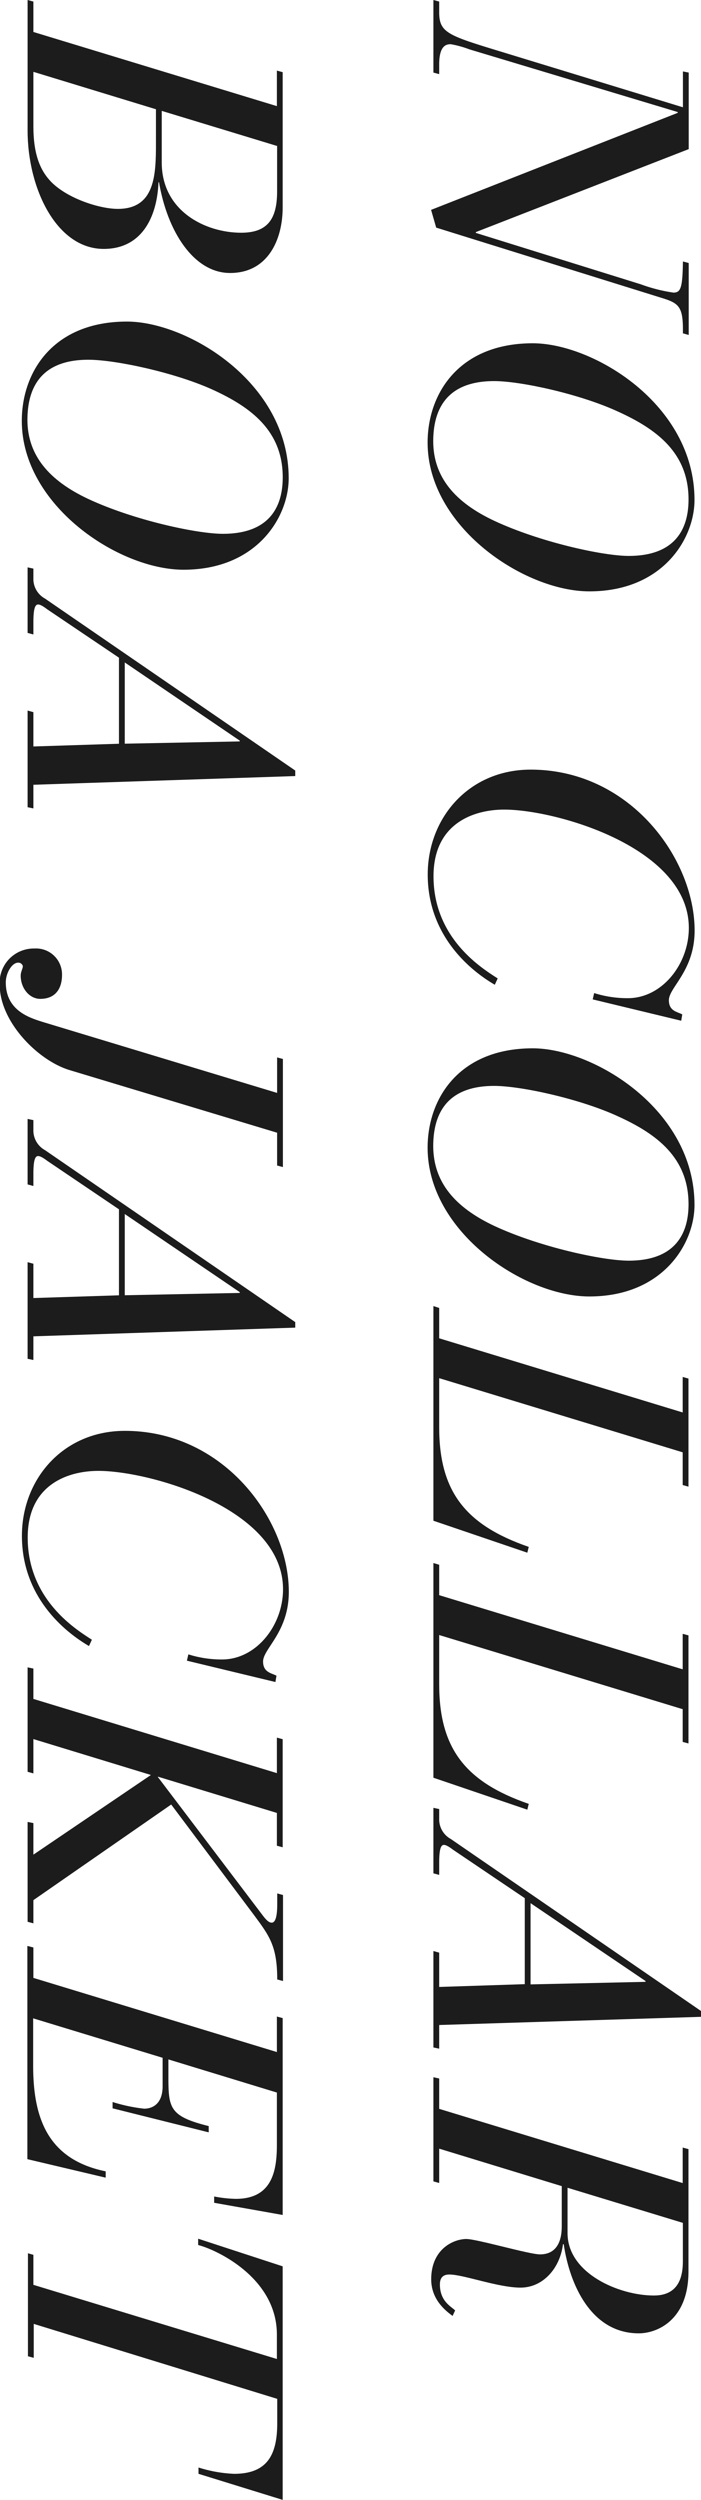
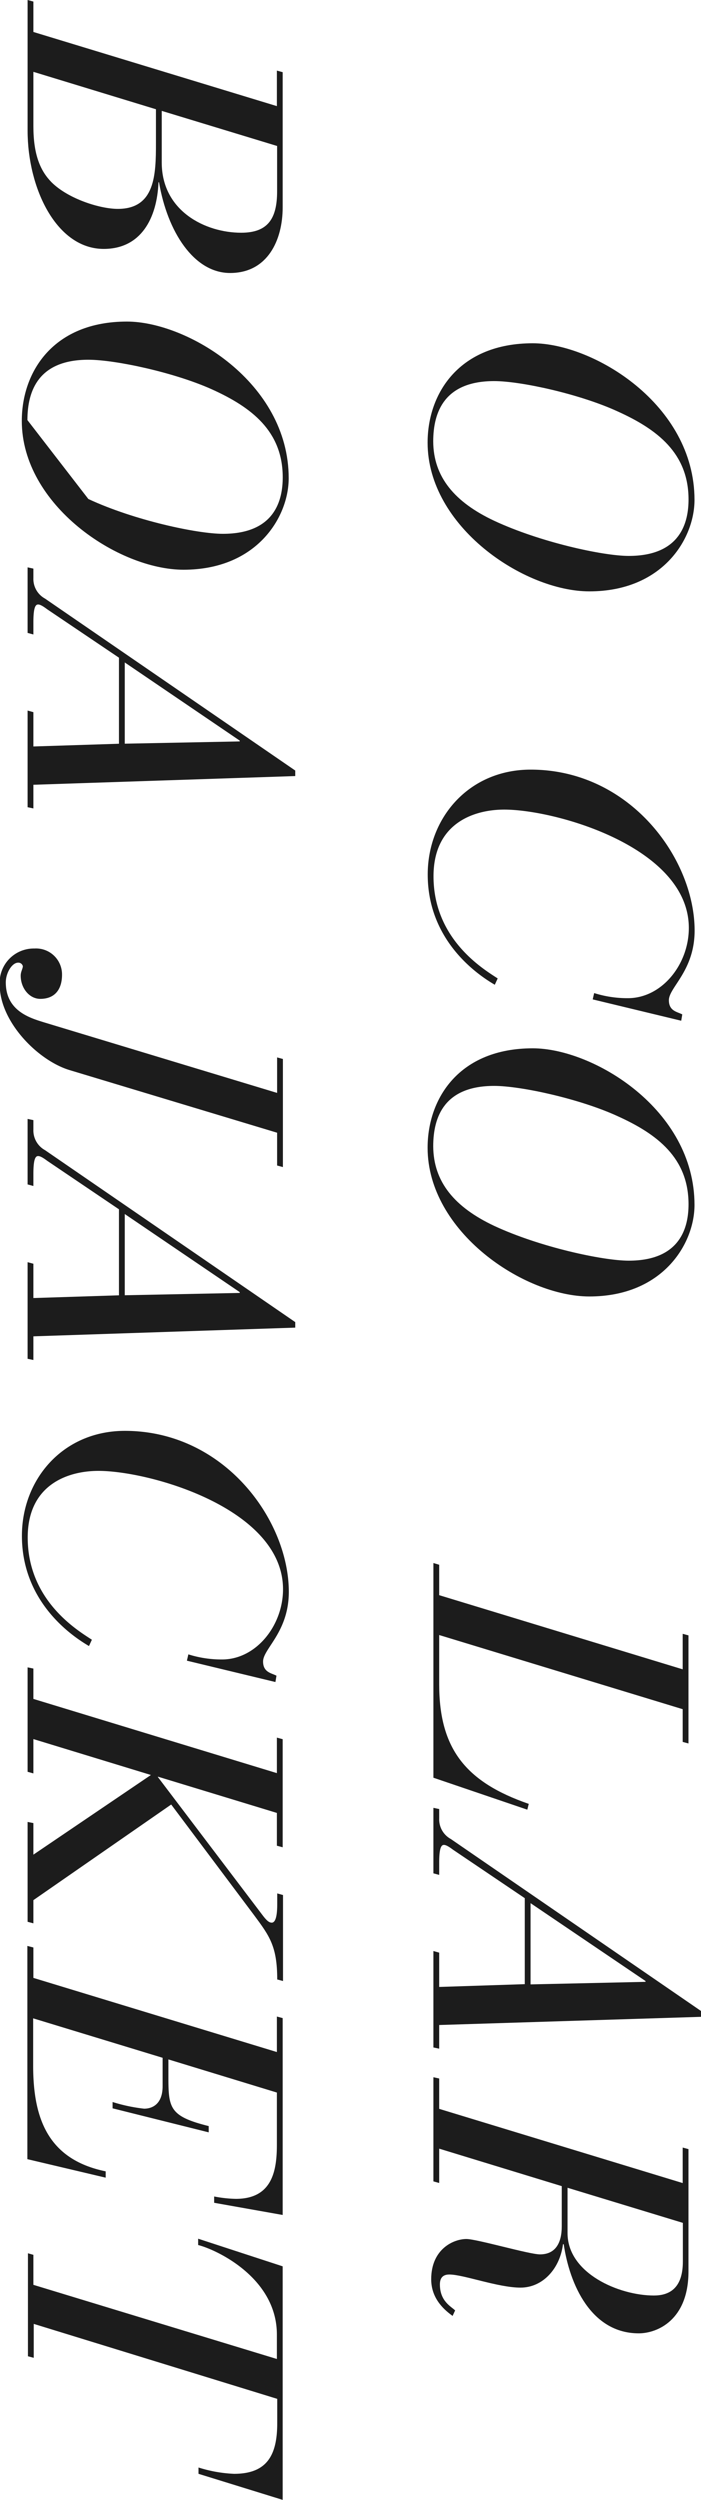
<svg xmlns="http://www.w3.org/2000/svg" viewBox="0 0 120.92 430.84">
  <g id="e21dc5c3-379c-40ad-80da-d77340536fb2" data-name="レイヤー 2">
    <g id="b4125939-1deb-4d66-869a-16bed9a9bb6f" data-name="レイヤー 2">
-       <path d="M88.52.27V2.11c0,3.53,1.5,4,10.69,6.8l31.35,9.58V12.31l1,.2V25.7L94.84,40v.14L123.3,49a27.82,27.82,0,0,0,5.63,1.43c1.25,0,1.57-.82,1.63-5.37l1,.27V57.73l-1-.28v-.68c0-3.74-.69-4.48-3.26-5.3L88,39.23l-.88-3.06,42.54-16.72v-.14L93.71,8.5a17.46,17.46,0,0,0-3.19-.88c-.69,0-2,.13-2,3.46v1.7l-1-.27V0Z" transform="translate(-12.76)" fill="#1c1c1c" />
      <path d="M114.42,101.92c-11.26,0-27.9-11.15-27.9-25.63,0-8.57,5.5-17.13,18.14-17.13,10.38,0,27.9,10.47,27.9,27C132.56,92.88,127.05,101.92,114.42,101.92ZM98,89.75c7.88,3.68,18.76,6.06,23.21,6.06,9,0,10.32-5.85,10.32-9.73,0-8-5.44-12.1-12.2-15.16-6.51-3-16.7-5.24-21.33-5.24-8.51,0-10.51,5.24-10.51,10.41C87.52,82.21,91.21,86.56,98,89.75Z" transform="translate(-12.76)" fill="#1c1c1c" />
      <path d="M115,172.24l.25-1.09a19,19,0,0,0,5.82.88c5.88,0,10.51-5.84,10.51-12.1,0-13.87-22.9-20.4-31.84-20.4-5.2,0-12.2,2.31-12.2,11.49,0,11,8.82,16.12,11.07,17.61l-.5,1.09c-2.07-1.22-11.57-7-11.57-19,0-9.79,7.13-18.08,17.76-18.08,17.14,0,28.28,15.36,28.28,27.74,0,6.93-4.44,9.79-4.44,12,0,1.91,1.5,2,2.31,2.45l-.18,1.09Z" transform="translate(-12.76)" fill="#1c1c1c" />
      <path d="M114.42,223.44c-11.26,0-27.9-11.15-27.9-25.63,0-8.57,5.5-17.14,18.14-17.14,10.38,0,27.9,10.47,27.9,27C132.56,214.4,127.05,223.44,114.42,223.44ZM98,211.27c7.88,3.67,18.76,6,23.21,6,9,0,10.32-5.85,10.32-9.72,0-8-5.44-12.11-12.2-15.17-6.51-3-16.7-5.23-21.33-5.23-8.51,0-10.51,5.23-10.51,10.4C87.52,203.72,91.21,208.07,98,211.27Z" transform="translate(-12.76)" fill="#1c1c1c" />
-       <path d="M88.52,225.42v5.23l42,12.78v-6.12l1,.28v18.63l-1-.28V250.3l-42-12.78V246c0,11.15,4.63,16.86,15.45,20.6l-.25,1-16.2-5.51v-37Z" transform="translate(-12.76)" fill="#1c1c1c" />
      <path d="M88.52,269.68v5.24l42,12.78v-6.12l1,.27v18.63l-1-.27v-5.64l-42-12.78v8.5c0,11.15,4.63,16.86,15.45,20.6l-.25,1-16.2-5.51v-37Z" transform="translate(-12.76)" fill="#1c1c1c" />
      <path d="M88.52,311.78v1.63a3.85,3.85,0,0,0,2,3.53l43.17,29.65v1L88.52,349v4.08l-1-.21V336.25l1,.28v5.91l14.76-.48V327.14l-12.39-8.36c-.81-.61-1.25-.82-1.56-.82-.5,0-.81.68-.81,3.06v2.11l-1-.27V311.57Zm35.59,29.78v-.14L104.28,328v14Z" transform="translate(-12.76)" fill="#1c1c1c" />
      <path d="M88.52,358.22v5.23l42,12.79v-6.12l1,.27v21.08c0,8.43-5.44,10.67-8.57,10.67-8.26,0-11.95-8.5-12.95-15.36h-.13c-.5,4.14-3.44,7.48-7.32,7.48S92.71,392,90.27,392c-.69,0-1.63.21-1.63,1.7,0,2.92,1.94,3.81,2.63,4.49l-.44.95c-1.19-.88-3.69-2.79-3.69-6.32,0-5.24,3.88-6.94,6.07-6.94,1.81,0,10.82,2.65,12.7,2.65,2.69,0,3.75-2,3.75-4.82v-6.94l-21.14-6.46v5.92l-1-.28V358Zm22.14,18.83v7.82c0,6.94,8.89,10.75,14.89,10.75,2.51,0,5-1.09,5-5.85V383.1Z" transform="translate(-12.76)" fill="#1c1c1c" />
      <path d="M18.52.27V5.51l42,12.78V12.17l1,.27V35.76c0,5.58-2.57,11.29-9.07,11.29-6.26,0-10.82-7.14-12.26-15.64H40.1c-.25,6.19-3,11.49-9.45,11.49-8.13,0-13.13-10.4-13.13-20.39V0Zm0,12.11v9.38c0,4.89,1.19,7.68,3.13,9.65C24.52,34.27,30,36,33.09,36c6.45,0,6.57-5.92,6.57-11.36V18.83Zm22.14,6.73V28c0,8.37,7.51,12.11,13.71,12.11,4.62,0,6.19-2.45,6.19-7.14V25.16Z" transform="translate(-12.76)" fill="#1c1c1c" />
-       <path d="M44.42,98.19c-11.26,0-27.9-11.15-27.9-25.64,0-8.56,5.5-17.13,18.14-17.13,10.38,0,27.9,10.47,27.9,27C62.56,89.14,57.05,98.19,44.42,98.19ZM28,86c7.88,3.67,18.76,6,23.21,6,9,0,10.32-5.85,10.32-9.73,0-8-5.44-12.1-12.2-15.16C42.85,64.19,32.66,62,28,62c-8.51,0-10.51,5.23-10.51,10.4C17.52,78.47,21.21,82.82,28,86Z" transform="translate(-12.76)" fill="#1c1c1c" />
+       <path d="M44.42,98.19c-11.26,0-27.9-11.15-27.9-25.64,0-8.56,5.5-17.13,18.14-17.13,10.38,0,27.9,10.47,27.9,27C62.56,89.14,57.05,98.19,44.42,98.19ZM28,86c7.88,3.67,18.76,6,23.21,6,9,0,10.32-5.85,10.32-9.73,0-8-5.44-12.1-12.2-15.16C42.85,64.19,32.66,62,28,62c-8.51,0-10.51,5.23-10.51,10.4Z" transform="translate(-12.76)" fill="#1c1c1c" />
      <path d="M18.52,98v1.63a3.85,3.85,0,0,0,2,3.53L63.69,132.8v.95l-45.17,1.5v4.08l-1-.21V122.46l1,.28v5.91l14.76-.47V113.35L20.89,105c-.81-.61-1.25-.82-1.56-.82-.5,0-.81.68-.81,3.06v2.11l-1-.27V97.78Zm35.59,29.78v-.14L34.28,114.17v14Z" transform="translate(-12.76)" fill="#1c1c1c" />
      <path d="M60.56,188.36v-6.12l1,.27v18.63l-1-.27v-5.65L24.71,184.41c-5.5-1.7-12-8.36-12-14.68a5.89,5.89,0,0,1,6-6.26A4.48,4.48,0,0,1,23.46,168c0,2.45-1.19,4.15-3.75,4.15-1.88,0-3.38-1.84-3.38-4,0-.68.37-1.22.37-1.63a.79.79,0,0,0-.81-.61c-1.06,0-2.13,1.77-2.13,3.4,0,4.89,4.13,6.12,6.51,6.86Z" transform="translate(-12.76)" fill="#1c1c1c" />
      <path d="M18.52,193.05v1.63a3.87,3.87,0,0,0,2,3.54l43.17,29.64v.95l-45.17,1.5v4.08l-1-.21V217.53l1,.27v5.91l14.76-.47V208.42l-12.39-8.37c-.81-.61-1.25-.81-1.56-.81-.5,0-.81.68-.81,3.06v2.1l-1-.27V192.84Zm35.59,29.78v-.14L34.28,209.23v14Z" transform="translate(-12.76)" fill="#1c1c1c" />
      <path d="M45,286.21l.25-1.09a19,19,0,0,0,5.82.88c5.88,0,10.51-5.85,10.51-12.1,0-13.87-22.9-20.4-31.84-20.4-5.2,0-12.2,2.31-12.2,11.49,0,11,8.82,16.12,11.07,17.61l-.5,1.09c-2.07-1.23-11.57-7-11.57-19,0-9.79,7.13-18.09,17.76-18.09,17.14,0,28.28,15.37,28.28,27.75,0,6.93-4.44,9.79-4.44,12,0,1.9,1.5,2,2.31,2.45l-.18,1.09Z" transform="translate(-12.76)" fill="#1c1c1c" />
      <path d="M18.52,287.57v5.23l42,12.79v-6.12l1,.27v18.63l-1-.27v-5.65L40,306.2v.07l18.2,24c.69.88,1.06,1.09,1.44,1.09s.94-.41.94-3.13v-1.91l1,.28v14.82l-1-.27c0-5.71-1.32-7.48-4-11.09L42.29,311,18.52,327.48v4l-1-.27V314l1,.2v5.44l20.27-13.73-20.27-6.19v5.92l-1-.28v-18Z" transform="translate(-12.76)" fill="#1c1c1c" />
      <path d="M18.52,335.64v5.24l42,12.78v-6.12l1,.27v33.93l-11.82-2.1v-1.09a21.27,21.27,0,0,0,3.75.41c6.26,0,7.07-4.83,7.07-9.32v-9l-18.71-5.71v2.85c0,5.51.13,6.94,6.95,8.64v1.08l-16.58-4.14v-1.09a28.57,28.57,0,0,0,5.44,1.15c1.44,0,3.19-.81,3.19-3.87v-4.9l-22.33-6.8V356c0,9.11,2.56,16.18,12.51,18.22v1.09l-13.51-3.19V335.37Z" transform="translate(-12.76)" fill="#1c1c1c" />
      <path d="M18.52,388.61v5.17l42,12.78v-4.21c0-9.86-10.57-14.69-13.58-15.43v-1.09l14.58,4.76v40.25L47,426.35v-1.09a23.51,23.51,0,0,0,6.13,1.09c5.57,0,7.45-3.06,7.45-8.7v-4.22l-42-12.92v5.85l-1-.27V388.34Z" transform="translate(-12.76)" fill="#1c1c1c" />
    </g>
  </g>
</svg>